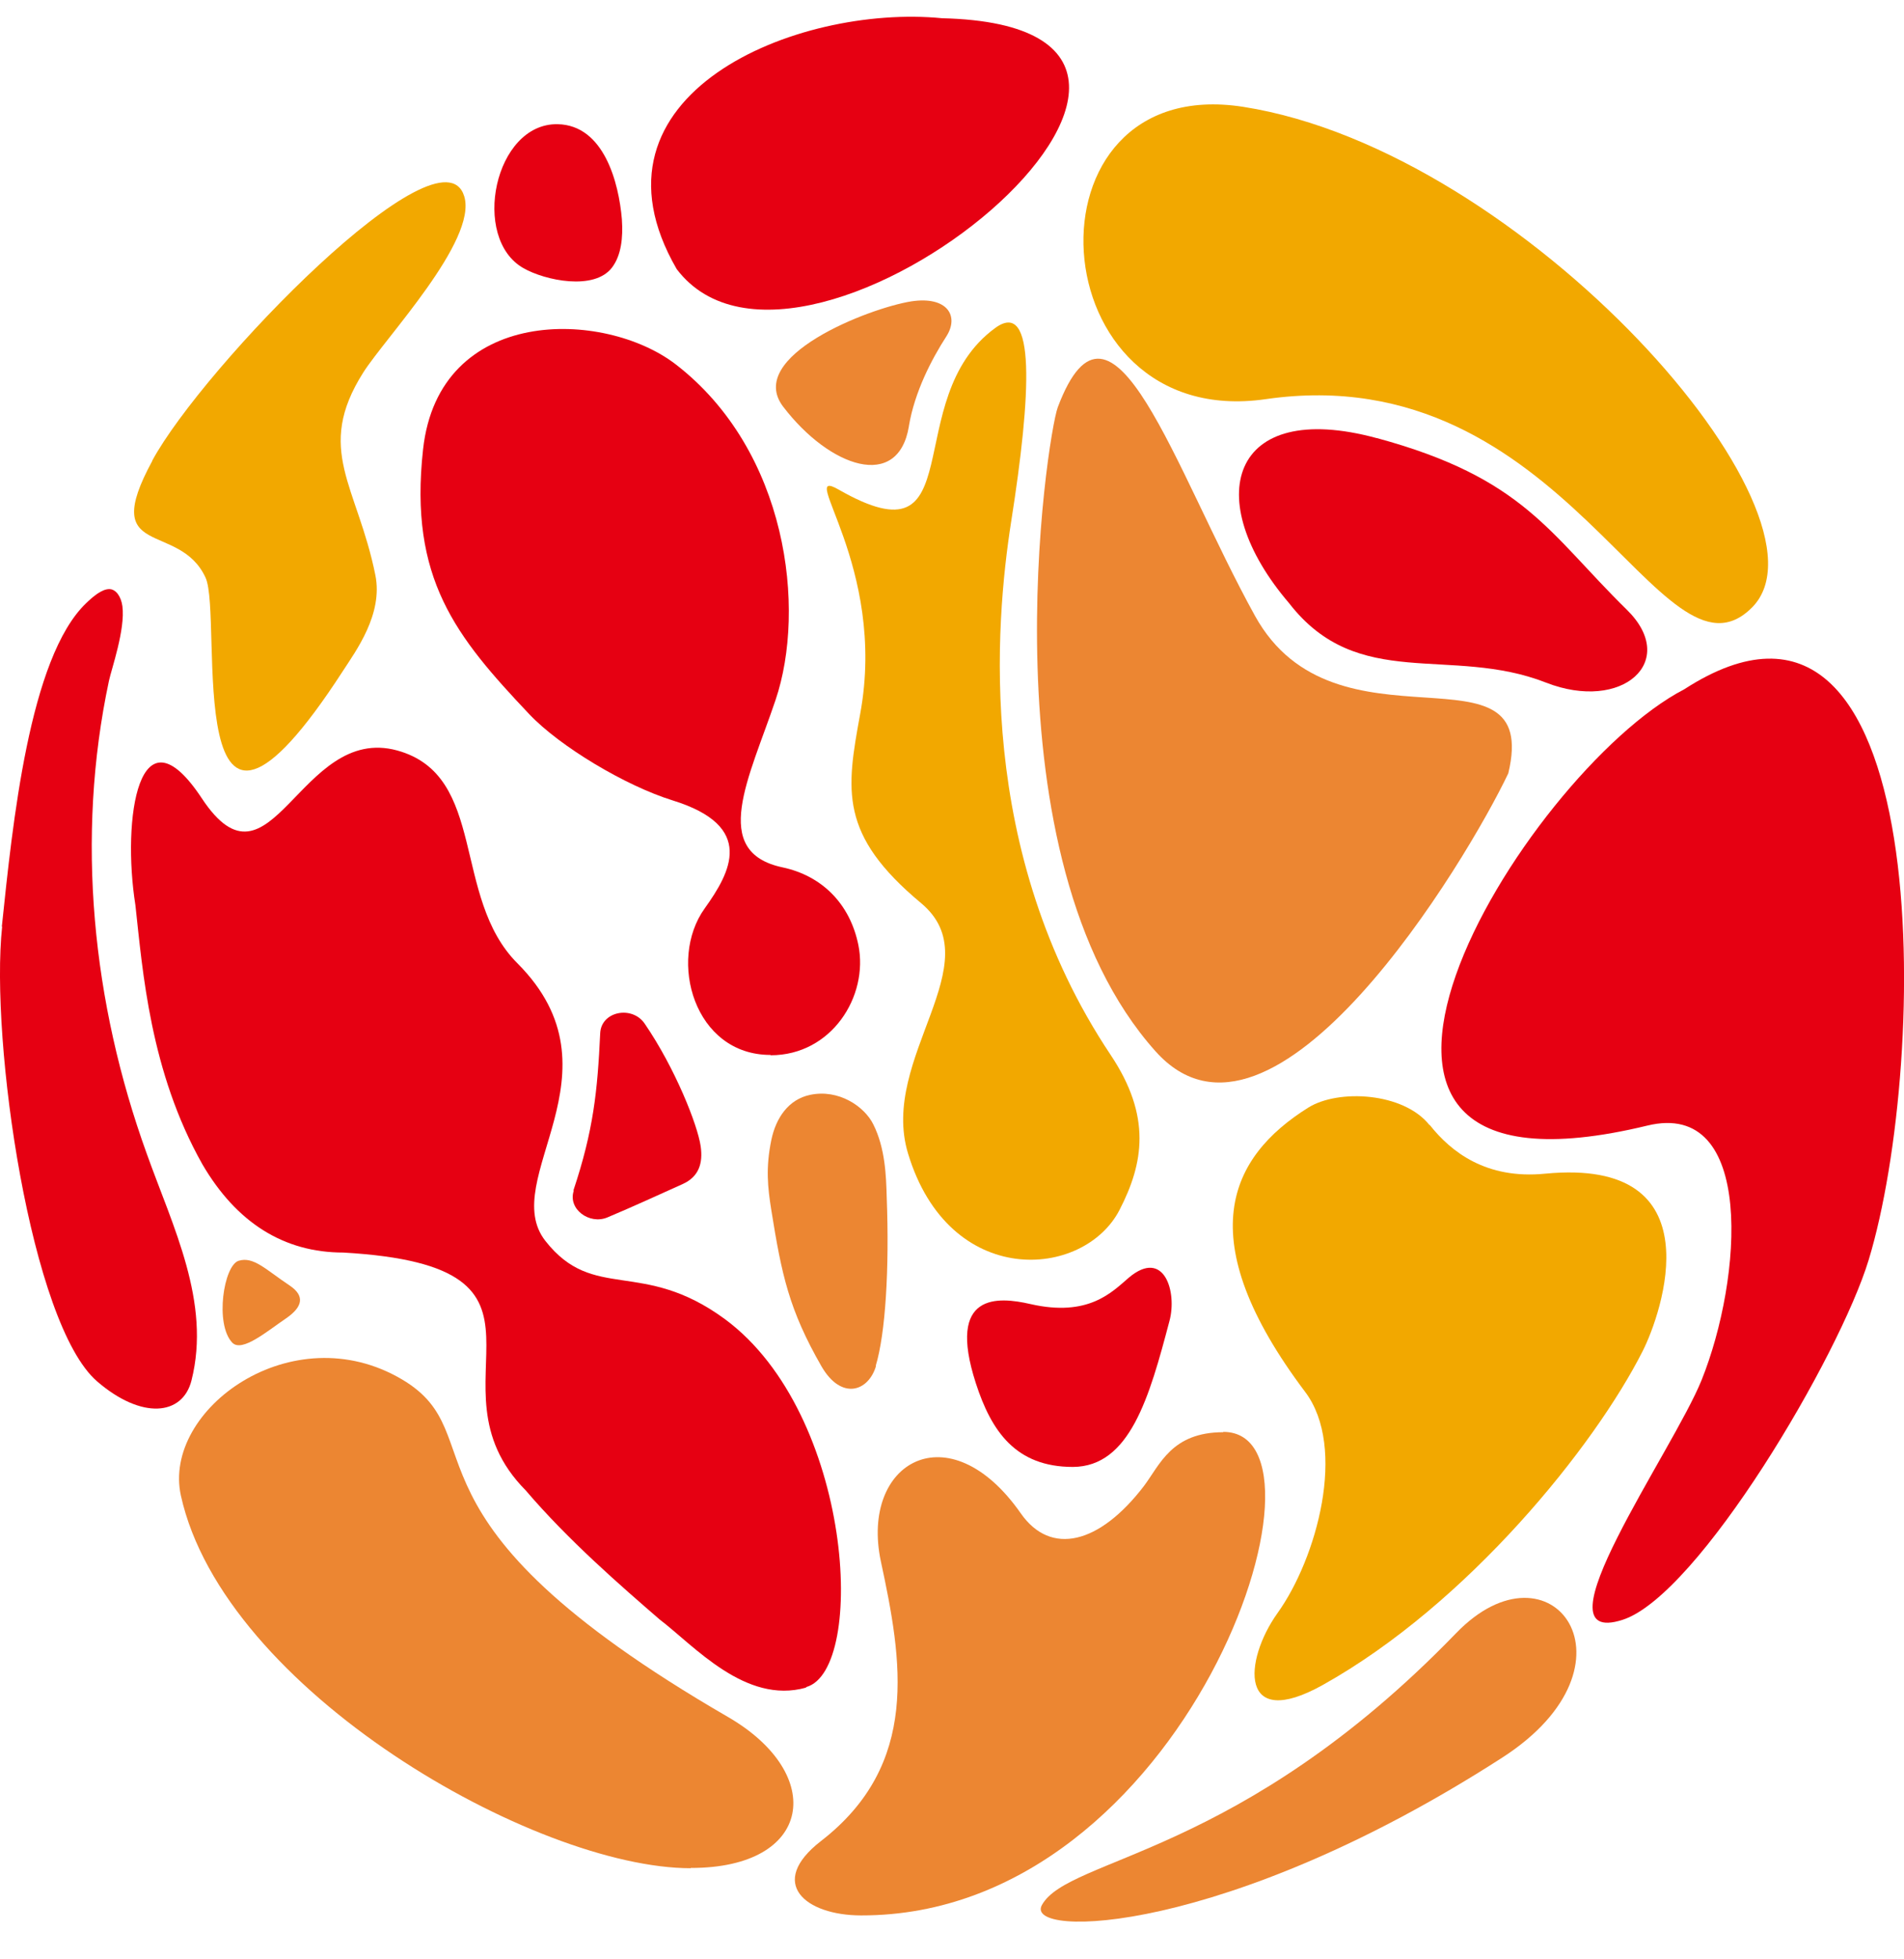
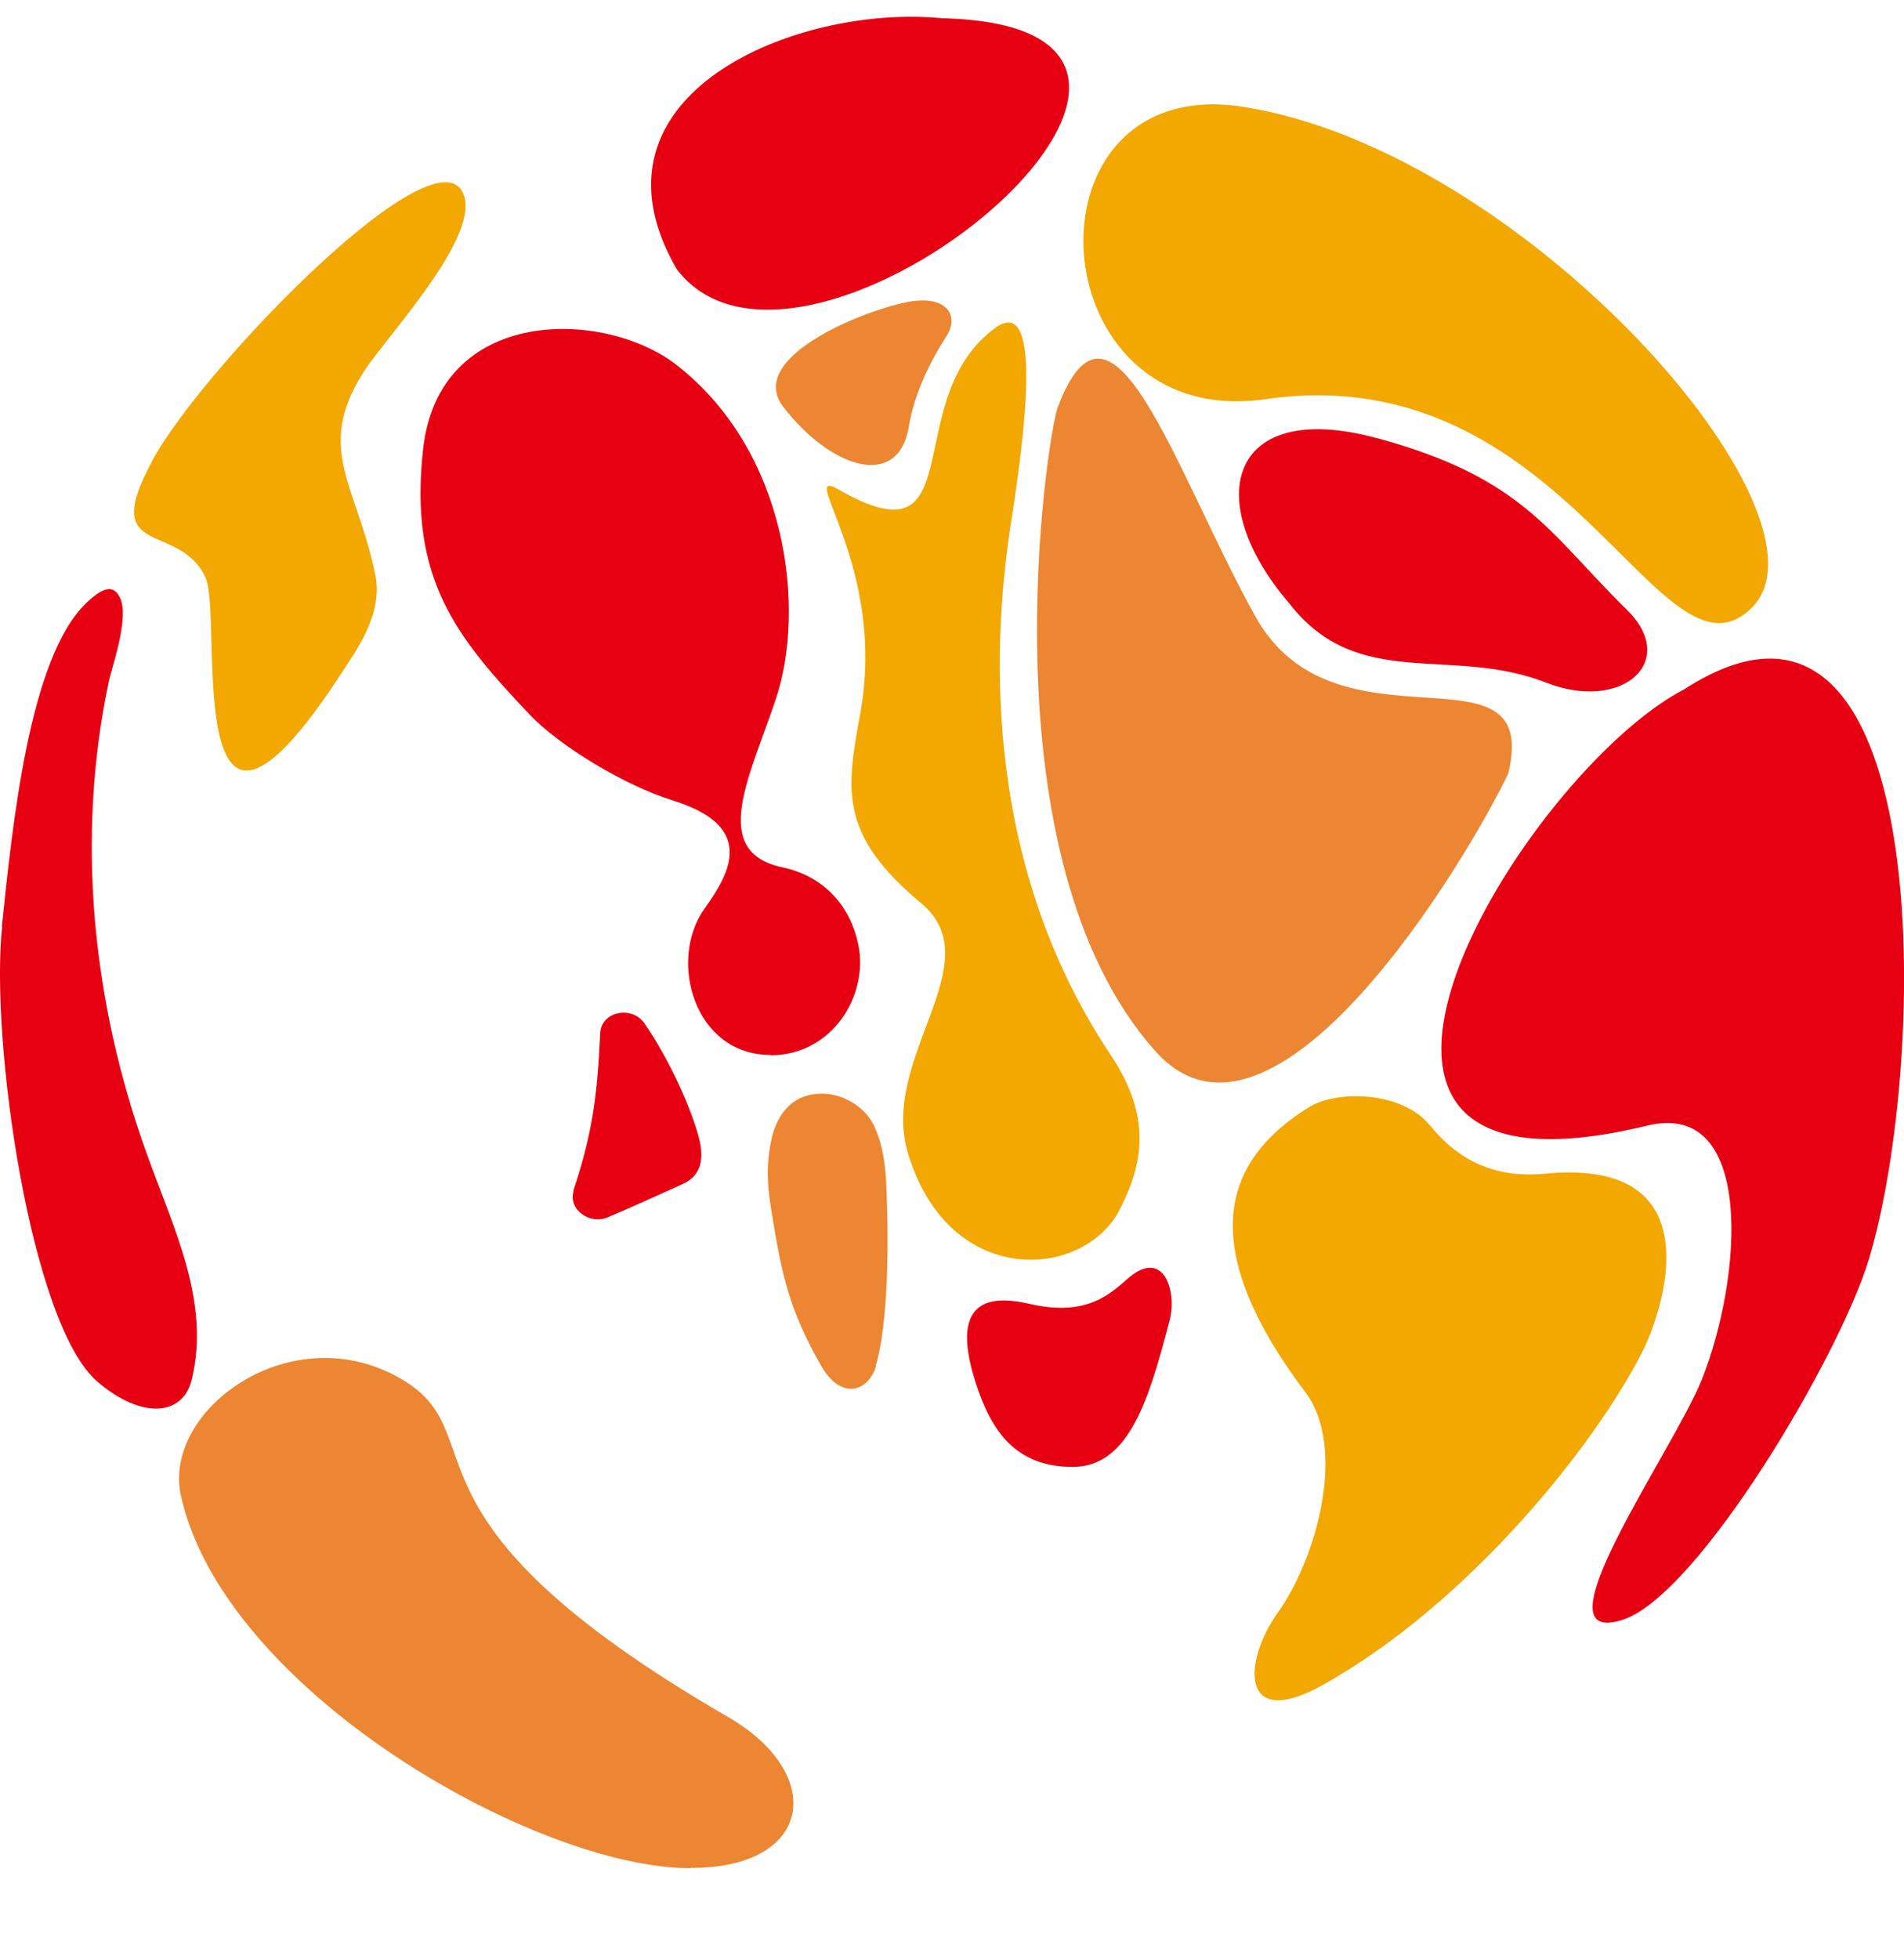
<svg xmlns="http://www.w3.org/2000/svg" width="35" height="36" viewBox="0 0 35 36" fill="none">
  <path d="M29.83 29.761C31.223 29.308 33.814 24.916 34.351 23.148C35.465 19.484 35.61 9.66 30.96 12.665C27.995 14.203 22.959 22.455 30.283 20.681C32.27 20.2 32.029 23.495 31.279 25.358C30.753 26.662 28.157 30.303 29.83 29.761Z" fill="#E60012" />
  <path d="M12.697 34.326C9.838 34.326 4.114 31.059 3.325 27.479C2.978 25.901 5.373 24.15 7.393 25.347C9.155 26.393 7.023 27.865 13.38 31.546C15.198 32.597 14.946 34.326 12.697 34.321" fill="#EC8632" />
  <path d="M22.853 1.963C28.034 2.774 33.887 9.465 32.208 11.16C30.529 12.85 28.801 6.534 23.267 7.334C19.059 7.943 18.695 1.314 22.853 1.963Z" fill="#F2A800" />
-   <path d="M14.816 31.008C13.703 31.322 12.757 30.236 12.125 29.755C11.414 29.14 10.446 28.301 9.663 27.383C7.716 25.42 10.793 23.271 6.311 23.014C5.22 23.014 4.347 22.466 3.72 21.392C2.758 19.686 2.624 17.851 2.489 16.631C2.238 15.042 2.551 12.916 3.709 14.667C4.985 16.598 5.505 13.297 7.302 13.789C8.963 14.248 8.297 16.486 9.512 17.7C11.515 19.708 9.137 21.672 10.027 22.802C10.916 23.932 11.8 23.115 13.328 24.239C15.689 25.985 15.93 30.684 14.822 30.997" fill="#E60012" />
  <path d="M19.444 7.484C20.44 4.844 21.587 8.637 23.07 11.316C24.553 13.996 28.335 11.669 27.726 14.209C26.965 15.809 23.406 21.738 21.241 19.316C18.051 15.753 19.248 8.01 19.444 7.484Z" fill="#EC8632" />
  <path d="M15.415 8.995C17.905 10.422 16.5 7.334 18.296 6.025C19.046 5.482 18.957 7.244 18.587 9.588C18.296 11.457 17.927 15.658 20.417 19.384C21.172 20.514 21.021 21.376 20.579 22.232C19.919 23.507 17.446 23.692 16.691 21.191C16.159 19.434 18.246 17.689 16.931 16.593C15.42 15.334 15.555 14.523 15.812 13.118C16.316 10.394 14.62 8.542 15.415 8.995Z" fill="#F2A800" />
  <path d="M17.318 0.335C23.87 0.491 14.789 8.044 12.439 4.944C10.581 1.733 14.649 0.072 17.318 0.335Z" fill="#E60012" />
  <path d="M0.034 17.023C0.23 15.149 0.537 12.083 1.584 11.082C1.707 10.964 1.869 10.824 2.009 10.824C2.132 10.824 2.227 10.964 2.25 11.138C2.306 11.563 2.048 12.296 2.003 12.508C1.388 15.395 1.696 18.427 2.697 21.196C3.178 22.544 3.883 23.926 3.52 25.364C3.357 26.013 2.602 26.086 1.785 25.381C0.565 24.329 -0.184 19.126 0.039 17.028" fill="#E60012" />
  <path d="M2.799 8.463C3.733 6.74 8.114 2.226 8.534 3.608C8.78 4.419 7.079 6.209 6.676 6.847C5.781 8.262 6.57 8.928 6.9 10.567C7.045 11.283 6.542 11.96 6.307 12.323C3.274 17.006 4.113 11.333 3.778 10.612C3.291 9.56 1.808 10.293 2.799 8.469" fill="#F2A800" />
  <path d="M25.313 8.05C28.016 8.783 28.475 9.801 29.901 11.199C30.875 12.15 29.823 13.09 28.419 12.542C26.662 11.854 24.966 12.721 23.696 11.082C22.062 9.174 22.605 7.317 25.308 8.05" fill="#E60012" />
  <path d="M14.162 19.383C12.763 19.383 12.271 17.643 12.953 16.692C13.429 16.027 13.899 15.182 12.366 14.707C11.498 14.438 10.29 13.716 9.725 13.118C8.382 11.697 7.514 10.634 7.777 8.256C8.068 5.61 11.107 5.683 12.422 6.695C14.481 8.284 14.822 11.188 14.257 12.86C13.776 14.287 13.037 15.652 14.386 15.937C15.096 16.088 15.622 16.592 15.779 17.364C15.969 18.304 15.287 19.389 14.167 19.389" fill="#E60012" />
-   <path d="M11.432 4.039C11.454 4.363 11.421 4.688 11.253 4.912C10.928 5.348 10.016 5.152 9.624 4.928C8.651 4.38 9.087 2.26 10.251 2.282C11.102 2.299 11.376 3.356 11.432 4.033" fill="#E60012" />
  <path d="M16.104 25.096C15.964 25.571 15.466 25.733 15.102 25.107C14.504 24.066 14.369 23.423 14.179 22.237C14.112 21.817 14.073 21.459 14.179 20.945C14.263 20.542 14.492 20.201 14.89 20.117C15.416 20.005 15.891 20.329 16.054 20.66C16.272 21.096 16.289 21.599 16.3 21.997C16.35 23.322 16.277 24.503 16.098 25.096" fill="#EC8632" />
  <path d="M10.541 21.872C10.91 20.765 10.983 20.049 11.033 18.986C11.05 18.578 11.621 18.471 11.85 18.807C12.41 19.624 12.824 20.67 12.88 21.061C12.925 21.375 12.846 21.621 12.55 21.755C12.102 21.956 11.655 22.163 11.162 22.37C10.832 22.505 10.435 22.214 10.547 21.878" fill="#E60012" />
  <path d="M16.708 7.831C16.512 9.023 15.253 8.592 14.397 7.473C13.692 6.55 15.97 5.661 16.753 5.537C17.413 5.437 17.637 5.806 17.396 6.181C17.122 6.606 16.814 7.199 16.708 7.826" fill="#EC8632" />
  <path d="M26.282 20.67C26.673 21.163 27.317 21.672 28.402 21.565C31.564 21.258 30.54 24.144 30.198 24.821C29.314 26.572 26.981 29.47 24.318 30.958C22.773 31.82 22.857 30.516 23.484 29.638C24.206 28.631 24.765 26.6 23.993 25.576C21.861 22.746 22.6 21.258 24.049 20.351C24.603 20.005 25.8 20.072 26.276 20.67" fill="#F2A800" />
  <path d="M18.94 23.96C20.014 24.206 20.445 23.736 20.753 23.473C21.402 22.93 21.642 23.741 21.497 24.273C21.128 25.672 20.77 26.947 19.723 26.953C18.671 26.953 18.224 26.298 17.938 25.414C17.395 23.736 18.352 23.825 18.94 23.96Z" fill="#E60012" />
-   <path d="M22.487 26.315C21.536 26.315 21.323 26.913 21.027 27.305C20.21 28.373 19.315 28.592 18.766 27.808C17.446 25.918 15.806 26.863 16.192 28.687C16.584 30.511 16.92 32.413 15.09 33.828C14.094 34.6 14.805 35.193 15.829 35.193C21.821 35.204 24.765 26.309 22.487 26.309" fill="#EC8632" />
-   <path d="M4.387 23.165C4.661 23.081 4.885 23.327 5.322 23.618C5.607 23.808 5.568 24.01 5.26 24.222C4.913 24.457 4.449 24.854 4.27 24.67C3.945 24.328 4.113 23.249 4.387 23.165Z" fill="#EC8632" />
-   <path d="M19.153 35.002C18.811 35.618 22.532 35.568 27.613 32.295C30.276 30.583 28.519 28.189 26.762 30.012C22.784 34.124 19.645 34.119 19.153 35.002Z" fill="#EC8632" />
</svg>